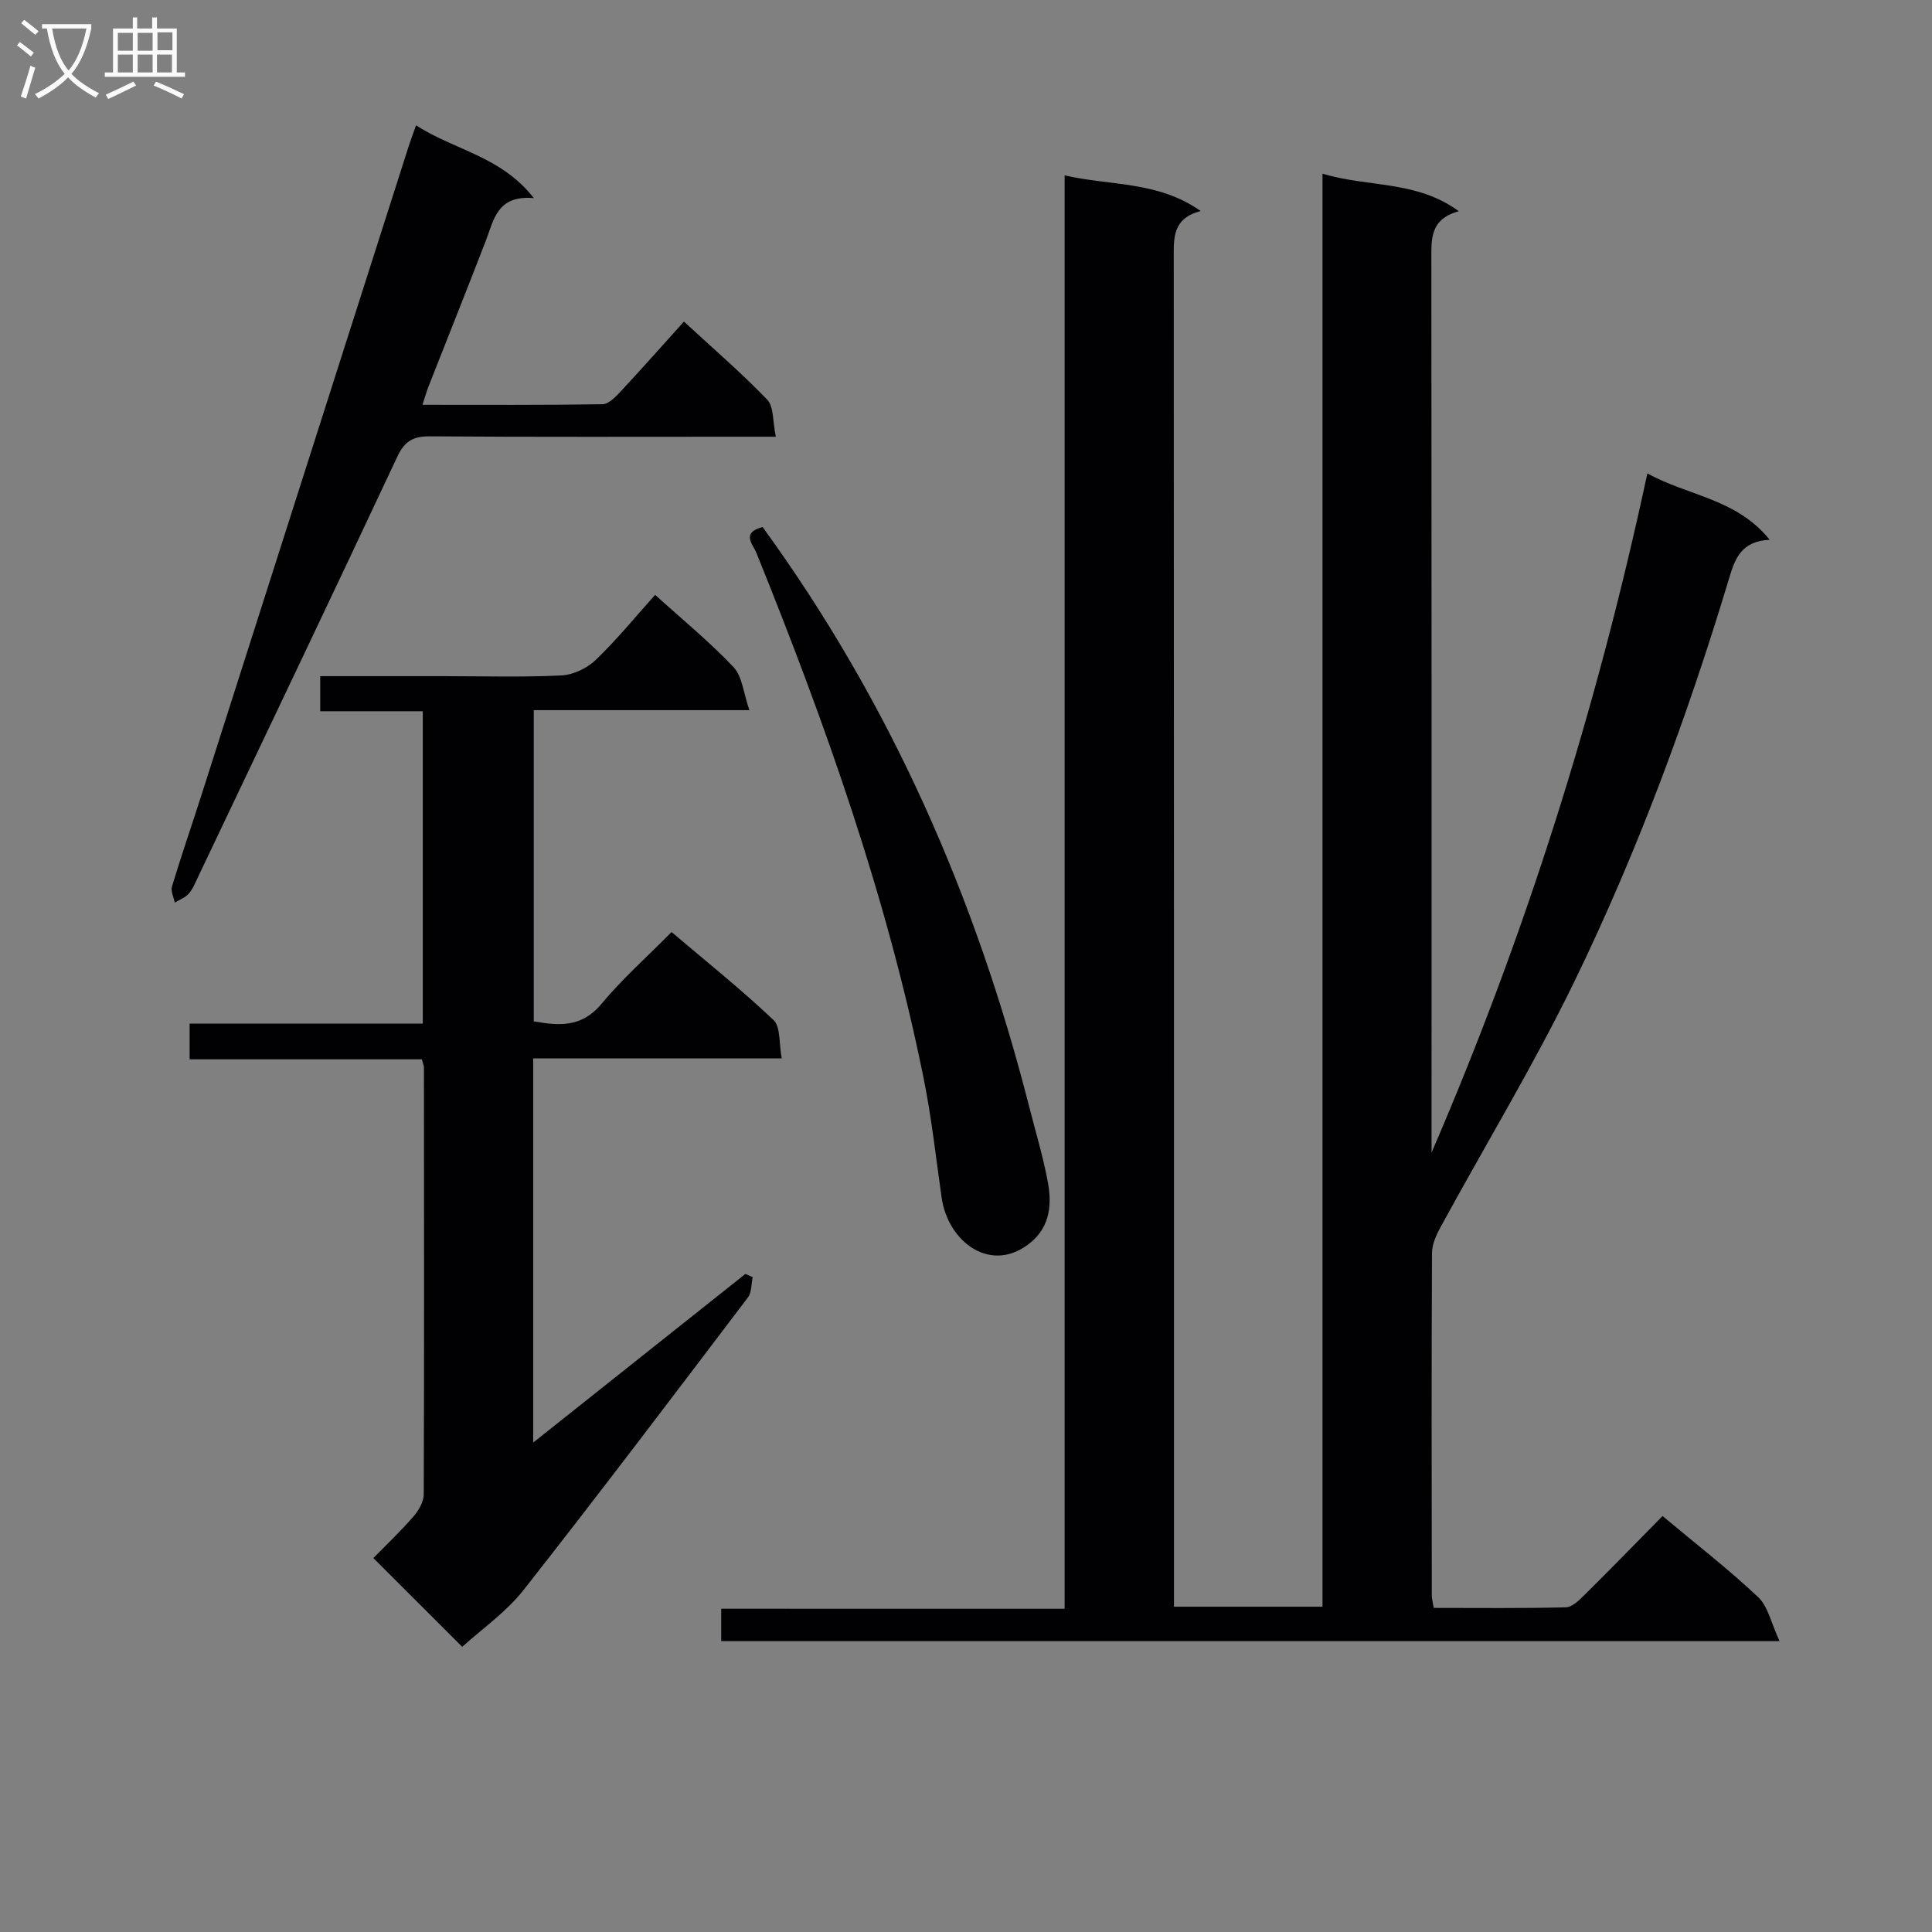
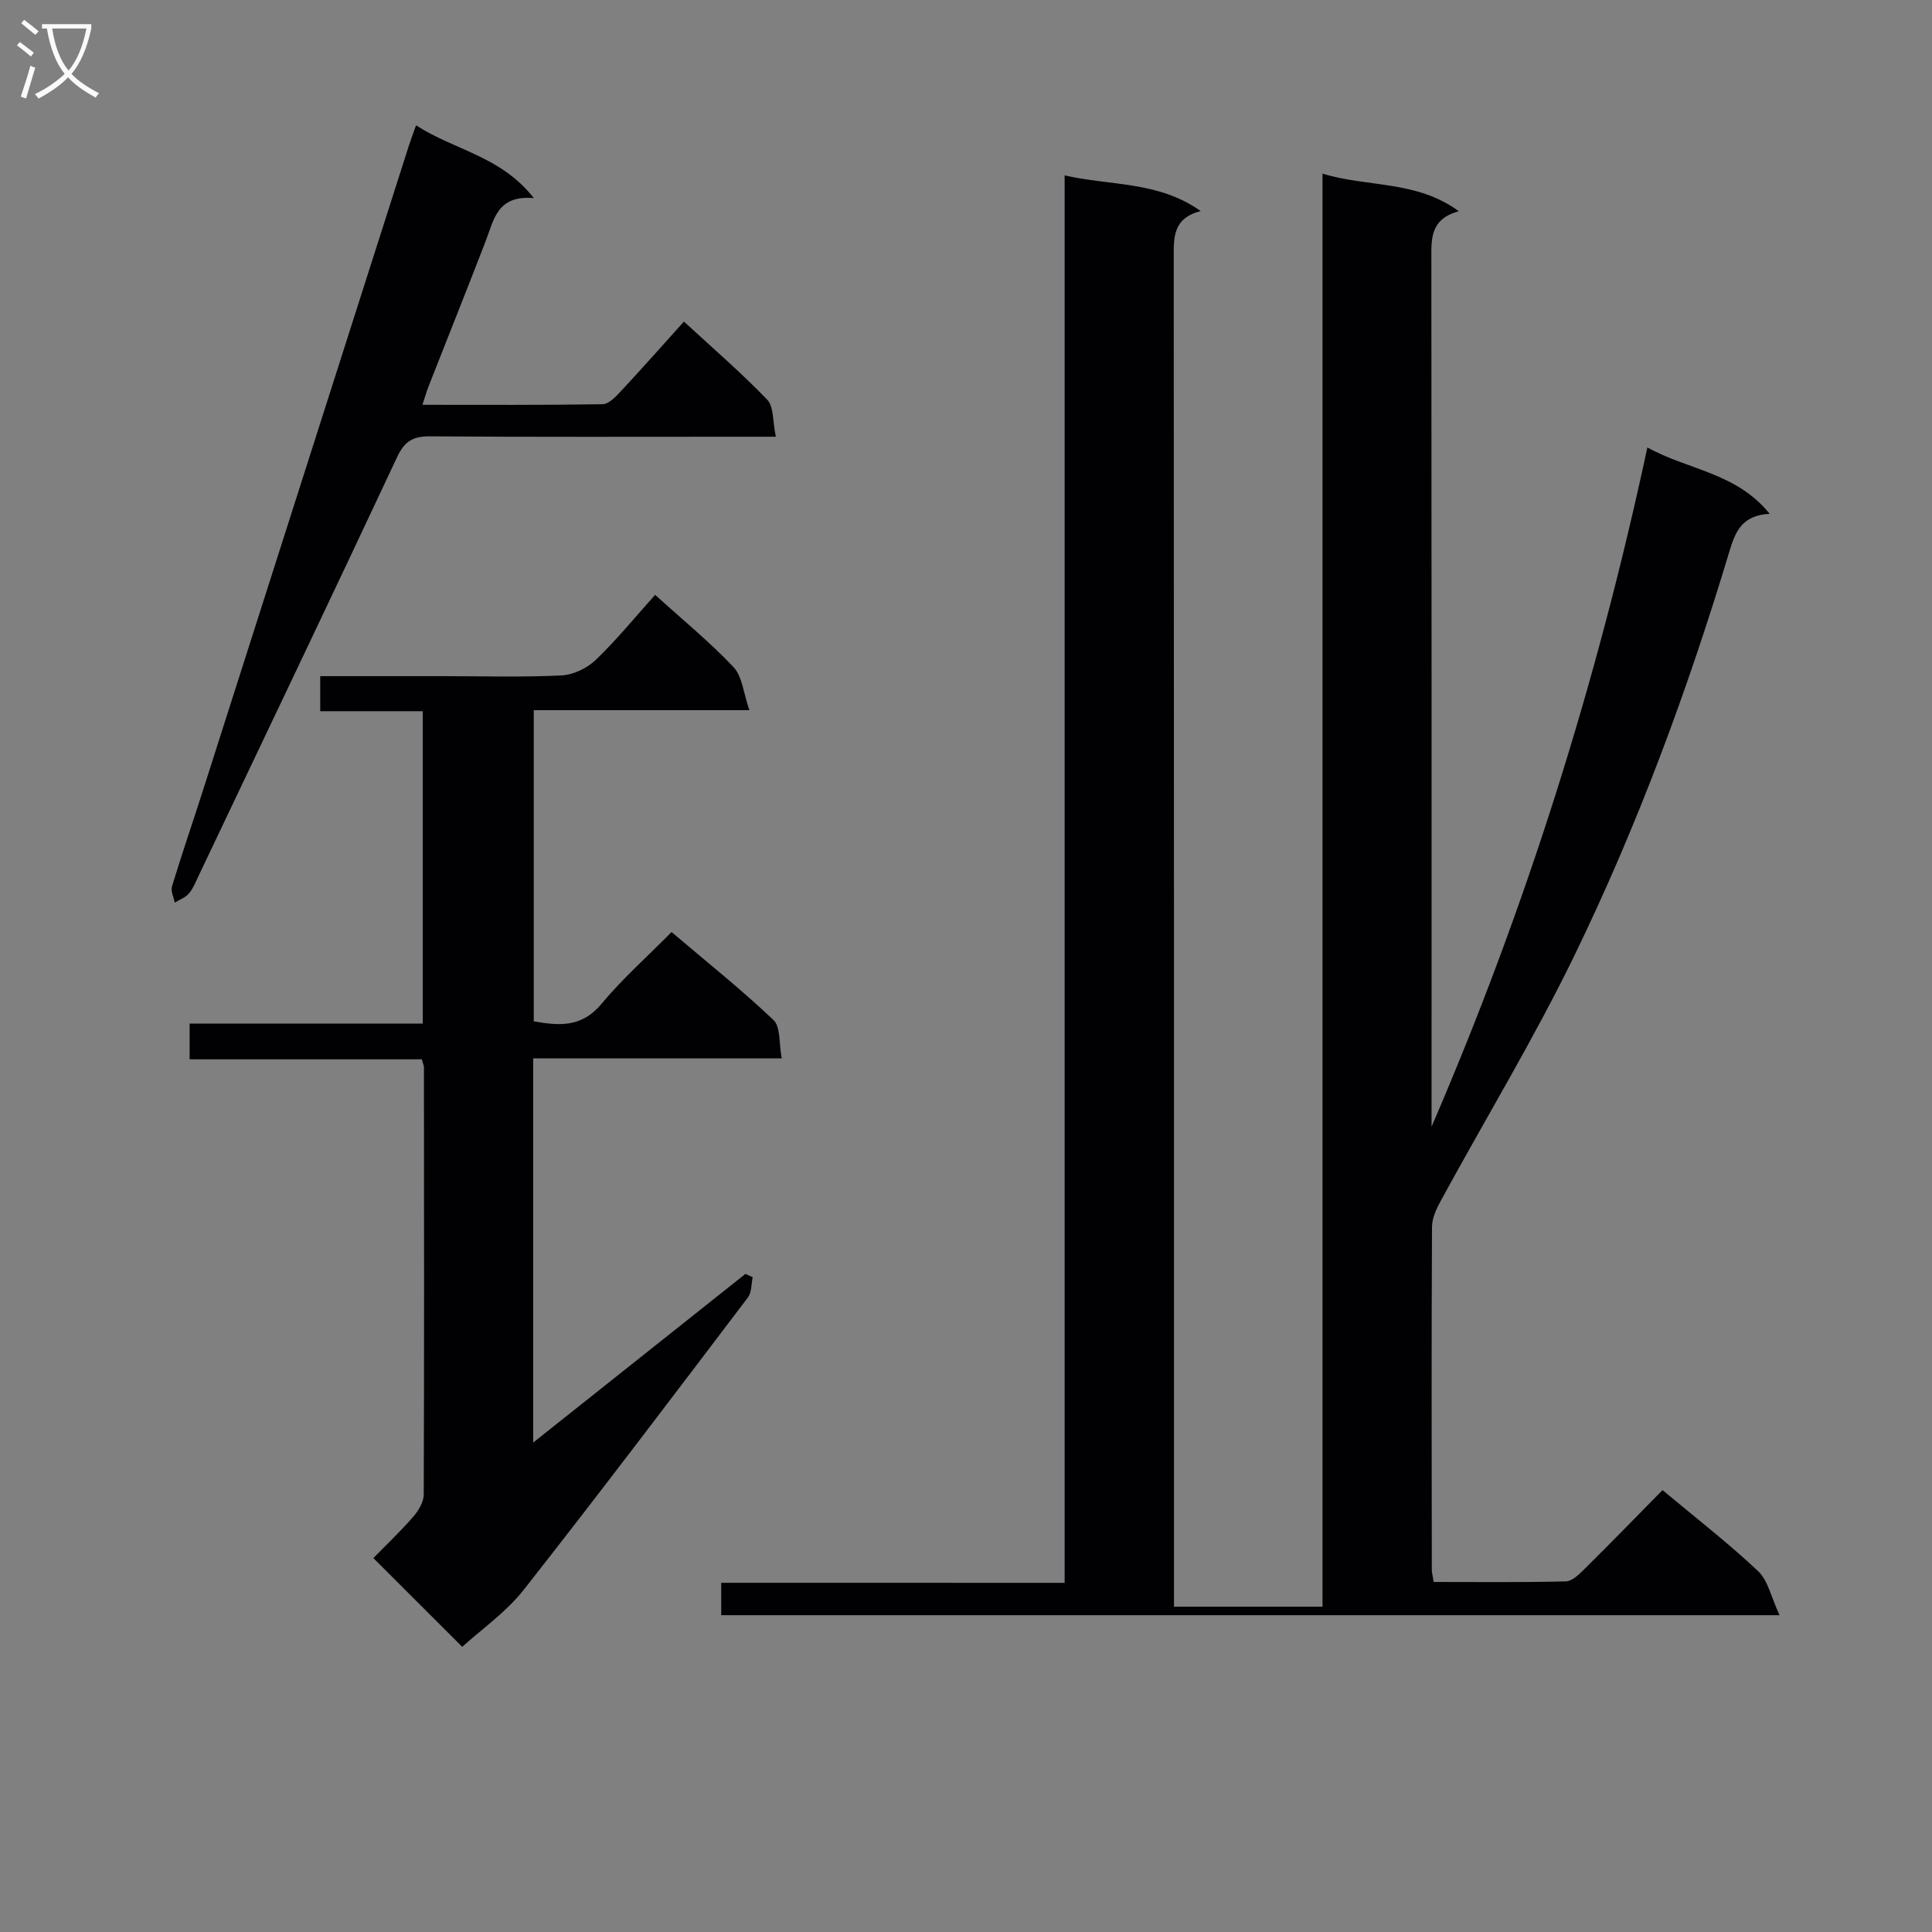
<svg xmlns="http://www.w3.org/2000/svg" enable-background="new 0 0 400 400" viewBox="0 0 400 400">
  <rect x="0" y="0" width="400" height="400" fill="#808080" stroke="none" />
  <g fill="#010104">
-     <path d="m220.42 333.08c0-98.97 0-197.37 0-296.77 9.63 2.21 19.28 1.13 28.17 7.38-5.89 1.54-5.58 5.62-5.58 9.88.06 90.81.05 181.63.05 272.44v6.64h30.75c0-98.79 0-197.51 0-296.7 9.42 2.88 19.4 1.33 28.22 7.78-6.02 1.66-5.68 5.81-5.68 10.08.06 59.82.04 119.64.04 179.46v5.37c19.51-45.2 34.2-91.78 44.68-140.63 8.46 4.69 18.42 5.19 25.32 13.74-5.8.29-7.13 3.78-8.35 7.83-8.62 28.64-18.99 56.68-32.05 83.57-8.41 17.31-18.43 33.83-27.65 50.75-.92 1.68-1.85 3.65-1.86 5.49-.12 23.66-.07 47.32-.04 70.98 0 .64.2 1.28.4 2.53 9.15 0 18.24.11 27.33-.12 1.35-.03 2.82-1.51 3.94-2.62 5.43-5.37 10.75-10.85 16.1-16.28 6.88 5.75 13.61 10.96 19.78 16.77 2.07 1.95 2.71 5.41 4.45 9.13-74.01 0-146.39 0-219.12 0 0-1.99 0-4.06 0-6.71 23.48.01 47.05.01 71.1.01z" />
+     <path d="m220.42 333.08c0-98.97 0-197.37 0-296.77 9.63 2.21 19.28 1.13 28.17 7.38-5.89 1.54-5.58 5.62-5.58 9.88.06 90.81.05 181.63.05 272.44v6.64h30.75c0-98.79 0-197.51 0-296.7 9.42 2.88 19.4 1.33 28.22 7.78-6.02 1.66-5.68 5.81-5.68 10.08.06 59.82.04 119.64.04 179.46c19.51-45.2 34.2-91.78 44.68-140.63 8.46 4.69 18.42 5.19 25.32 13.74-5.8.29-7.13 3.78-8.35 7.83-8.62 28.64-18.99 56.68-32.05 83.57-8.41 17.31-18.43 33.83-27.65 50.75-.92 1.68-1.85 3.65-1.86 5.49-.12 23.66-.07 47.32-.04 70.98 0 .64.2 1.28.4 2.53 9.15 0 18.24.11 27.33-.12 1.35-.03 2.82-1.51 3.94-2.62 5.43-5.37 10.75-10.85 16.1-16.28 6.88 5.75 13.61 10.96 19.78 16.77 2.07 1.95 2.71 5.41 4.45 9.13-74.01 0-146.39 0-219.12 0 0-1.99 0-4.06 0-6.71 23.48.01 47.05.01 71.1.01z" />
    <path d="m135.64 123.16c5.77 5.23 11.34 9.78 16.23 14.96 1.82 1.94 2.05 5.37 3.28 8.91-15.67 0-29.94 0-44.64 0v64.43c5.06.88 9.85 1.39 14-3.6 4.33-5.21 9.46-9.75 14.53-14.89 7.37 6.26 14.51 11.95 21.11 18.22 1.49 1.41 1.1 4.8 1.7 7.94-17.65 0-34.39 0-51.46 0v79.54c14.91-11.84 29.42-23.38 43.94-34.92.5.23 1.01.45 1.51.68-.31 1.41-.2 3.15-.99 4.19-15.38 20.27-30.72 40.57-46.45 60.57-3.63 4.61-8.68 8.11-12.7 11.77-6-6-11.97-11.96-18.4-18.38 2.33-2.38 5.41-5.31 8.2-8.49 1.11-1.26 2.22-3.09 2.23-4.66.11-29.48.06-58.97.04-88.45 0-.32-.16-.64-.43-1.66-15.83 0-31.85 0-48.08 0 0-2.77 0-4.84 0-7.4h48.27c0-21.71 0-42.92 0-64.67-7.14 0-14.05 0-21.23 0 0-2.59 0-4.66 0-7.26h25.46c8.16 0 16.34.25 24.48-.15 2.45-.12 5.31-1.49 7.1-3.21 4.3-4.12 8.09-8.79 12.3-13.47z" />
    <path d="m86.14 25.95c8.04 5.19 17.56 6.35 24.39 15.07-7.61-.68-8.27 4.48-9.95 8.83-3.89 10.07-7.9 20.09-11.85 30.14-.41 1.04-.71 2.12-1.27 3.82 12.76 0 25.02.08 37.29-.12 1.31-.02 2.77-1.59 3.84-2.74 4.31-4.62 8.48-9.35 13.01-14.37 5.92 5.46 11.84 10.56 17.24 16.16 1.39 1.44 1.11 4.48 1.79 7.68-2.78 0-4.71 0-6.64 0-21.67 0-43.33.08-65-.08-3.46-.02-5.23 1-6.74 4.23-13.62 29.05-27.46 58.01-41.24 86.98-.57 1.2-1.08 2.5-1.93 3.47-.73.83-1.92 1.25-2.9 1.86-.21-1.13-.87-2.39-.57-3.36 1.97-6.5 4.19-12.93 6.26-19.41 14.25-44.58 28.48-89.17 42.72-133.76.39-1.23.85-2.44 1.55-4.4z" />
-     <path d="m157.89 109.12c26.54 36.48 44.14 76.69 55.17 119.92 1.31 5.14 2.85 10.25 3.84 15.45.89 4.62.6 9.28-3.39 12.65-8.1 6.84-17.21.16-18.55-9.16-1.18-8.21-2.07-16.48-3.71-24.61-7.57-37.56-20.33-73.49-34.65-108.91-.68-1.72-3.25-4.17 1.29-5.34z" />
  </g>
  <path d="m6.4 11.7c-1-.8-1.9-1.6-2.9-2.3l.6-.7c.9.7 1.9 1.4 2.9 2.2zm-2.1 8.3c.7-2.1 1.4-4.2 2-6.4.2.1.6.3 1 .4-.7 2.3-1.3 4.4-1.9 6.4zm3-12.8c-1.1-.9-2.1-1.7-2.9-2.4l.6-.7c1 .8 2 1.5 3 2.4zm1.4-1.3v-.9h10.2v.9c-.9 4.2-2.3 7.3-4.1 9.4 1.3 1.4 3.2 2.7 5.7 4-.2.2-.4.5-.7.9-2.5-1.4-4.4-2.7-5.7-4.2-1.4 1.5-3.5 3-6.1 4.4 0 0 0 0-.1-.1-.3-.4-.5-.7-.7-.8 2.7-1.3 4.7-2.8 6.2-4.2-1.8-2.2-3-5.3-3.7-9.4zm9.2 0h-7.1c.6 3.8 1.7 6.7 3.4 8.7 1.7-2 2.9-4.8 3.7-8.7z" fill="#fbfafa" />
-   <path d="m31.6 3.6h.9v2.3h4.1v9.1h1.7v.9h-16.6v-.9h1.7v-9.1h4.1v-2.3h.9v2.3h3.1v-2.3zm-4 13.3.6.8c-1.9.9-3.8 1.9-5.8 2.8-.2-.3-.3-.6-.5-.9 2-.9 3.9-1.8 5.7-2.7zm-3.2-10.1v3.7h3.1v-3.7zm0 4.5v3.7h3.1v-3.7zm4.1-4.5v3.7h3.1v-3.7zm0 4.5v3.7h3.1v-3.7zm9.1 9.1c-2.1-1.1-4.1-2-5.8-2.7l.5-.8c2.2.9 4.1 1.8 5.8 2.6zm-1.9-13.7h-3.1v3.7h3.1v-3.6zm-3.2 4.6v3.7h3.1v-3.7z" fill="#fbfafa" />
</svg>